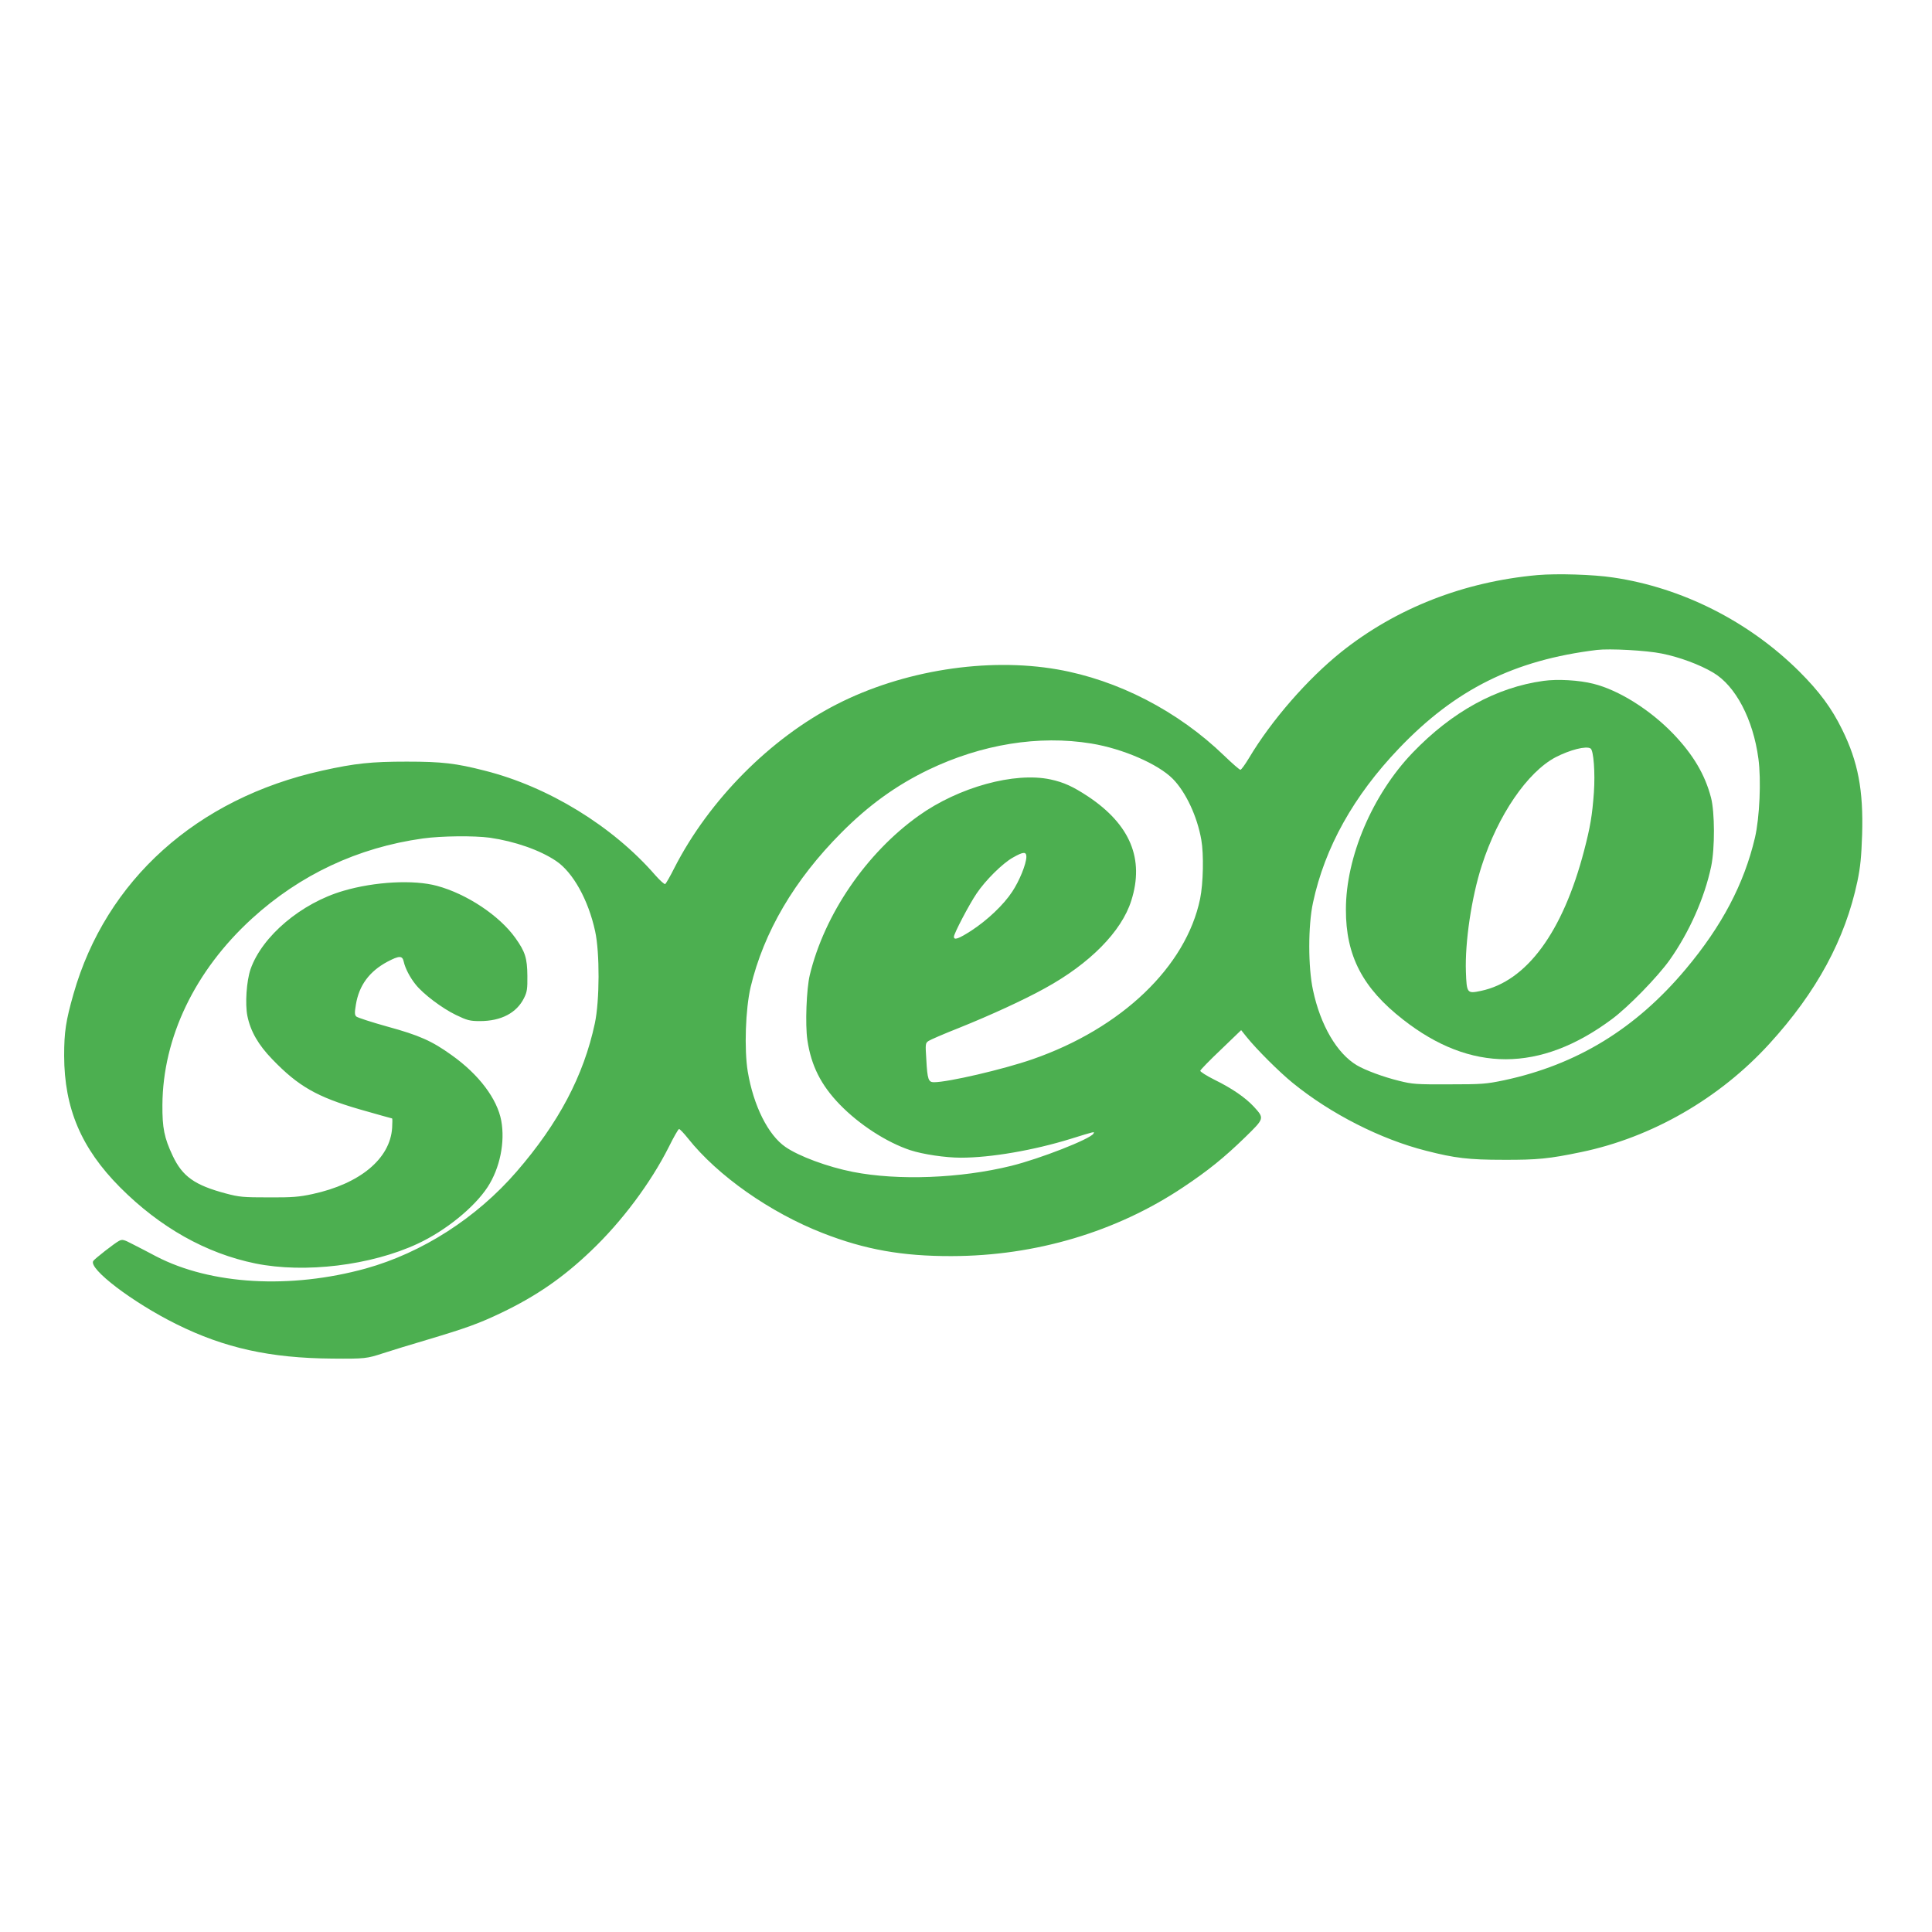
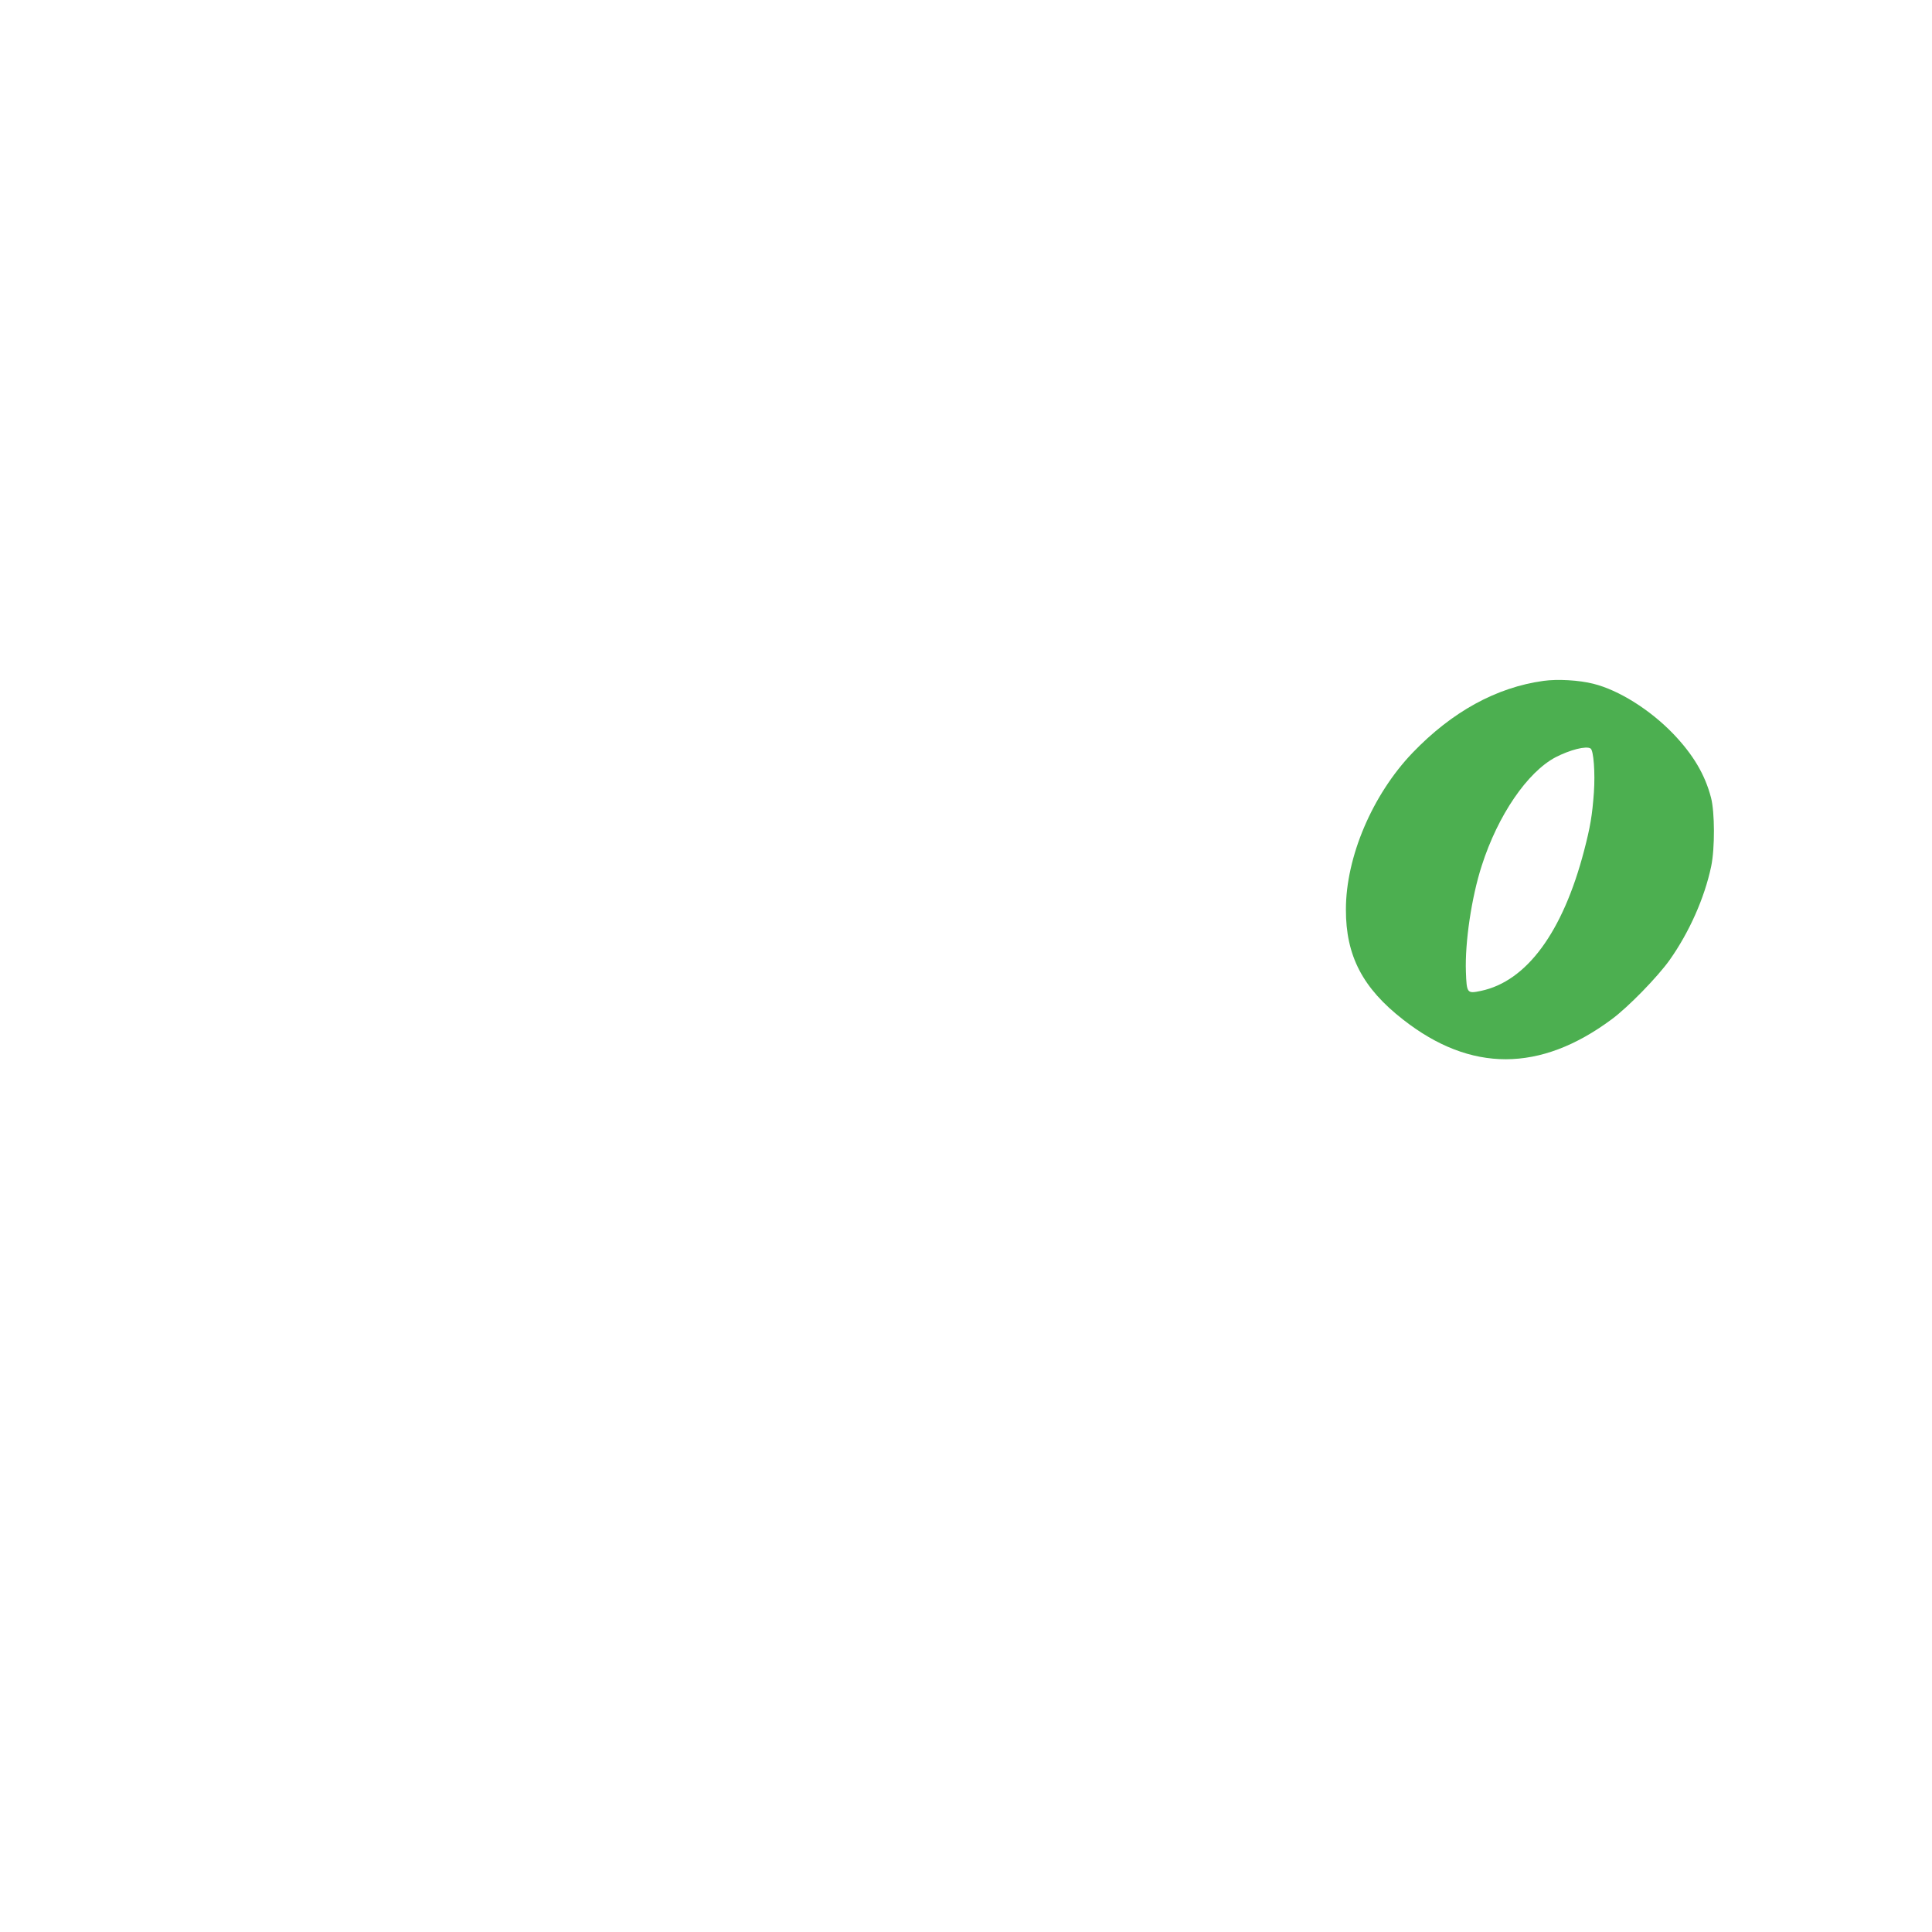
<svg xmlns="http://www.w3.org/2000/svg" version="1.0" width="1280pt" height="1280pt" viewBox="0 0 1280 1280" preserveAspectRatio="xMidYMid meet">
  <g transform="translate(0,1280) scale(0.1,-0.1)" fill="#4caf50" stroke="none">
-     <path d="M10187 8990 c-489 -44 -936 -219 -1299 -508 -225 -180 -464 -454 -613 -704 -26 -43 -51 -78 -57 -78 -6 0 -54 42 -107 93 -306 296 -705 502 -1106 572 -467 81 -1024 -7 -1463 -232 -438 -224 -844 -634 -1073 -1081 -28 -56 -56 -105 -62 -109 -5 -3 -34 23 -65 58 -282 325 -709 587 -1130 693 -191 49 -283 60 -517 60 -235 0 -342 -11 -562 -60 -829 -184 -1431 -725 -1646 -1479 -51 -179 -62 -252 -62 -410 1 -348 113 -612 370 -871 265 -266 570 -438 898 -505 326 -66 765 -13 1074 131 185 86 376 241 464 376 81 125 116 296 90 439 -27 145 -148 306 -328 434 -132 95 -216 132 -428 190 -104 29 -196 59 -204 66 -12 11 -12 26 -3 80 21 127 89 219 208 283 80 42 100 42 109 0 10 -44 41 -104 79 -151 50 -63 175 -157 266 -201 75 -36 92 -41 160 -41 140 0 243 54 292 153 20 40 23 61 22 147 -1 118 -15 160 -79 250 -106 149 -323 293 -520 346 -154 42 -413 28 -620 -33 -279 -81 -538 -300 -615 -519 -27 -79 -37 -230 -21 -310 21 -102 72 -191 165 -287 172 -179 297 -250 580 -332 115 -33 212 -60 214 -60 2 0 2 -28 0 -62 -13 -205 -213 -371 -528 -439 -88 -19 -134 -23 -290 -22 -167 0 -194 2 -284 26 -206 55 -287 112 -352 250 -56 119 -69 184 -68 337 3 446 215 889 593 1234 319 291 702 471 1133 531 124 17 339 19 443 5 166 -24 332 -82 439 -154 112 -75 214 -258 259 -466 31 -141 30 -460 -2 -610 -74 -347 -240 -661 -519 -983 -265 -306 -625 -537 -998 -641 -500 -138 -1027 -108 -1389 80 -49 26 -120 63 -156 81 -59 31 -69 33 -90 22 -28 -14 -161 -118 -171 -133 -34 -51 262 -276 551 -419 318 -158 622 -225 1031 -228 219 -2 230 0 340 36 58 19 189 59 291 89 258 77 344 108 494 180 229 110 406 232 591 409 204 194 395 450 515 688 32 65 63 119 68 119 5 0 32 -28 59 -62 197 -248 545 -492 894 -628 279 -109 527 -153 853 -152 556 1 1093 161 1535 457 162 108 269 194 409 330 129 126 129 125 58 203 -57 61 -144 121 -260 178 -54 27 -96 54 -95 60 2 7 63 70 137 140 l134 129 36 -45 c66 -82 215 -231 306 -305 252 -205 583 -373 883 -449 191 -49 283 -60 512 -60 225 -1 304 7 515 51 469 97 918 356 1248 718 313 343 502 692 583 1077 20 96 26 163 31 308 9 295 -27 483 -132 696 -70 143 -151 252 -284 385 -334 332 -777 556 -1234 623 -131 20 -371 27 -500 16z m823 -520 c116 -23 251 -73 340 -126 148 -87 265 -308 300 -571 19 -140 8 -390 -23 -523 -72 -306 -219 -585 -458 -870 -332 -396 -722 -634 -1204 -737 -120 -25 -147 -27 -365 -27 -214 -1 -243 1 -330 23 -103 25 -224 70 -280 103 -132 78 -242 266 -291 498 -33 151 -33 429 0 580 78 365 269 707 569 1021 374 392 764 586 1312 653 85 10 328 -3 430 -24z m-3780 -596 c209 -34 443 -136 540 -234 86 -87 162 -249 189 -404 17 -96 13 -289 -8 -391 -93 -449 -520 -858 -1111 -1063 -193 -67 -559 -152 -652 -152 -37 0 -44 18 -51 152 -7 104 -6 108 16 122 12 8 102 47 201 86 209 84 431 186 568 262 298 163 509 377 573 581 88 276 -7 504 -286 690 -100 66 -161 94 -249 113 -238 51 -608 -51 -873 -240 -348 -248 -625 -654 -722 -1056 -22 -92 -31 -327 -16 -430 25 -170 90 -299 215 -428 129 -133 310 -250 466 -302 85 -28 235 -50 336 -50 199 0 482 49 728 125 161 50 160 50 150 34 -22 -36 -354 -166 -544 -213 -336 -83 -750 -99 -1050 -40 -167 33 -356 103 -446 165 -115 79 -212 273 -250 500 -24 147 -15 413 19 559 87 365 290 711 602 1024 180 181 361 312 576 416 352 169 731 231 1079 174z m-430 -751 c-1 -48 -46 -159 -94 -231 -57 -87 -164 -188 -271 -258 -84 -54 -115 -65 -115 -40 0 21 101 214 150 286 58 87 172 200 240 238 70 40 90 41 90 5z" />
    <path d="M10226 8289 c-312 -43 -606 -204 -868 -477 -265 -277 -441 -689 -441 -1037 -1 -307 111 -522 380 -731 447 -350 907 -349 1381 3 110 81 305 282 384 393 130 184 231 411 275 620 25 120 24 359 -1 455 -40 154 -119 286 -250 423 -154 160 -361 290 -530 332 -95 24 -237 32 -330 19z m312 -448 c20 -12 31 -161 22 -291 -11 -152 -24 -229 -65 -386 -141 -540 -381 -866 -684 -929 -91 -19 -94 -16 -99 127 -7 193 37 493 105 703 107 334 302 619 489 718 95 49 203 77 232 58z" />
  </g>
</svg>